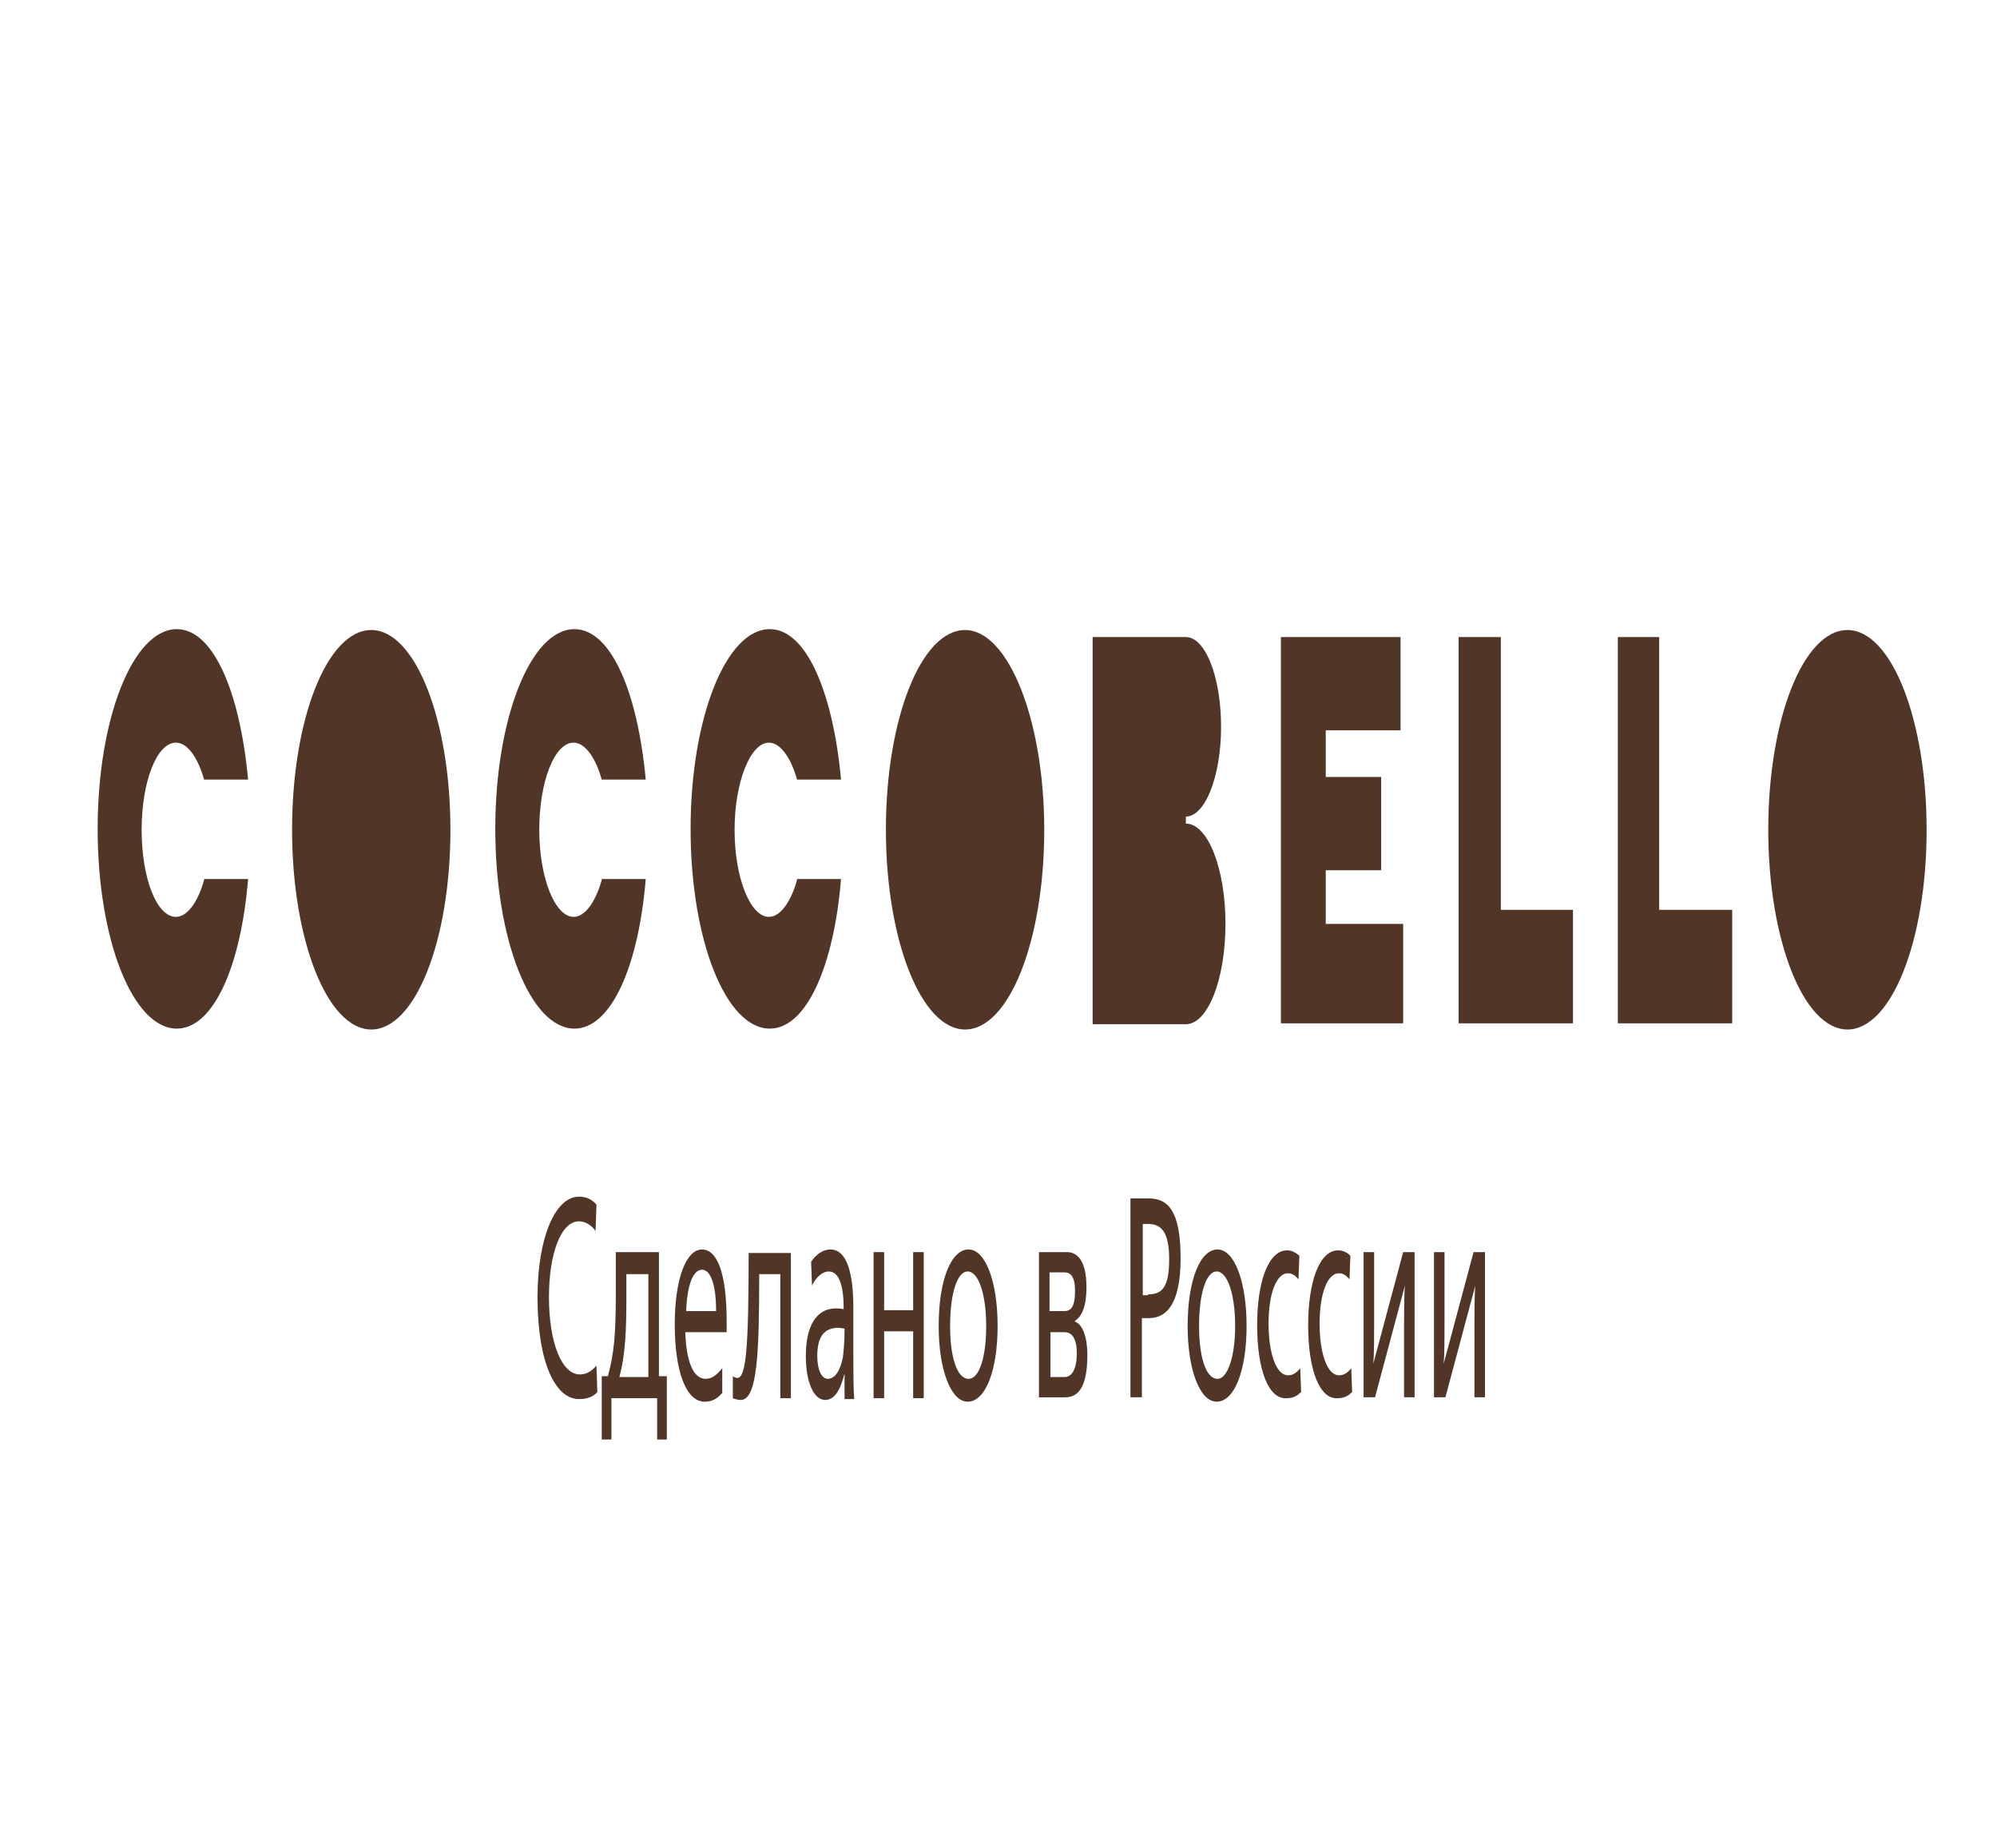
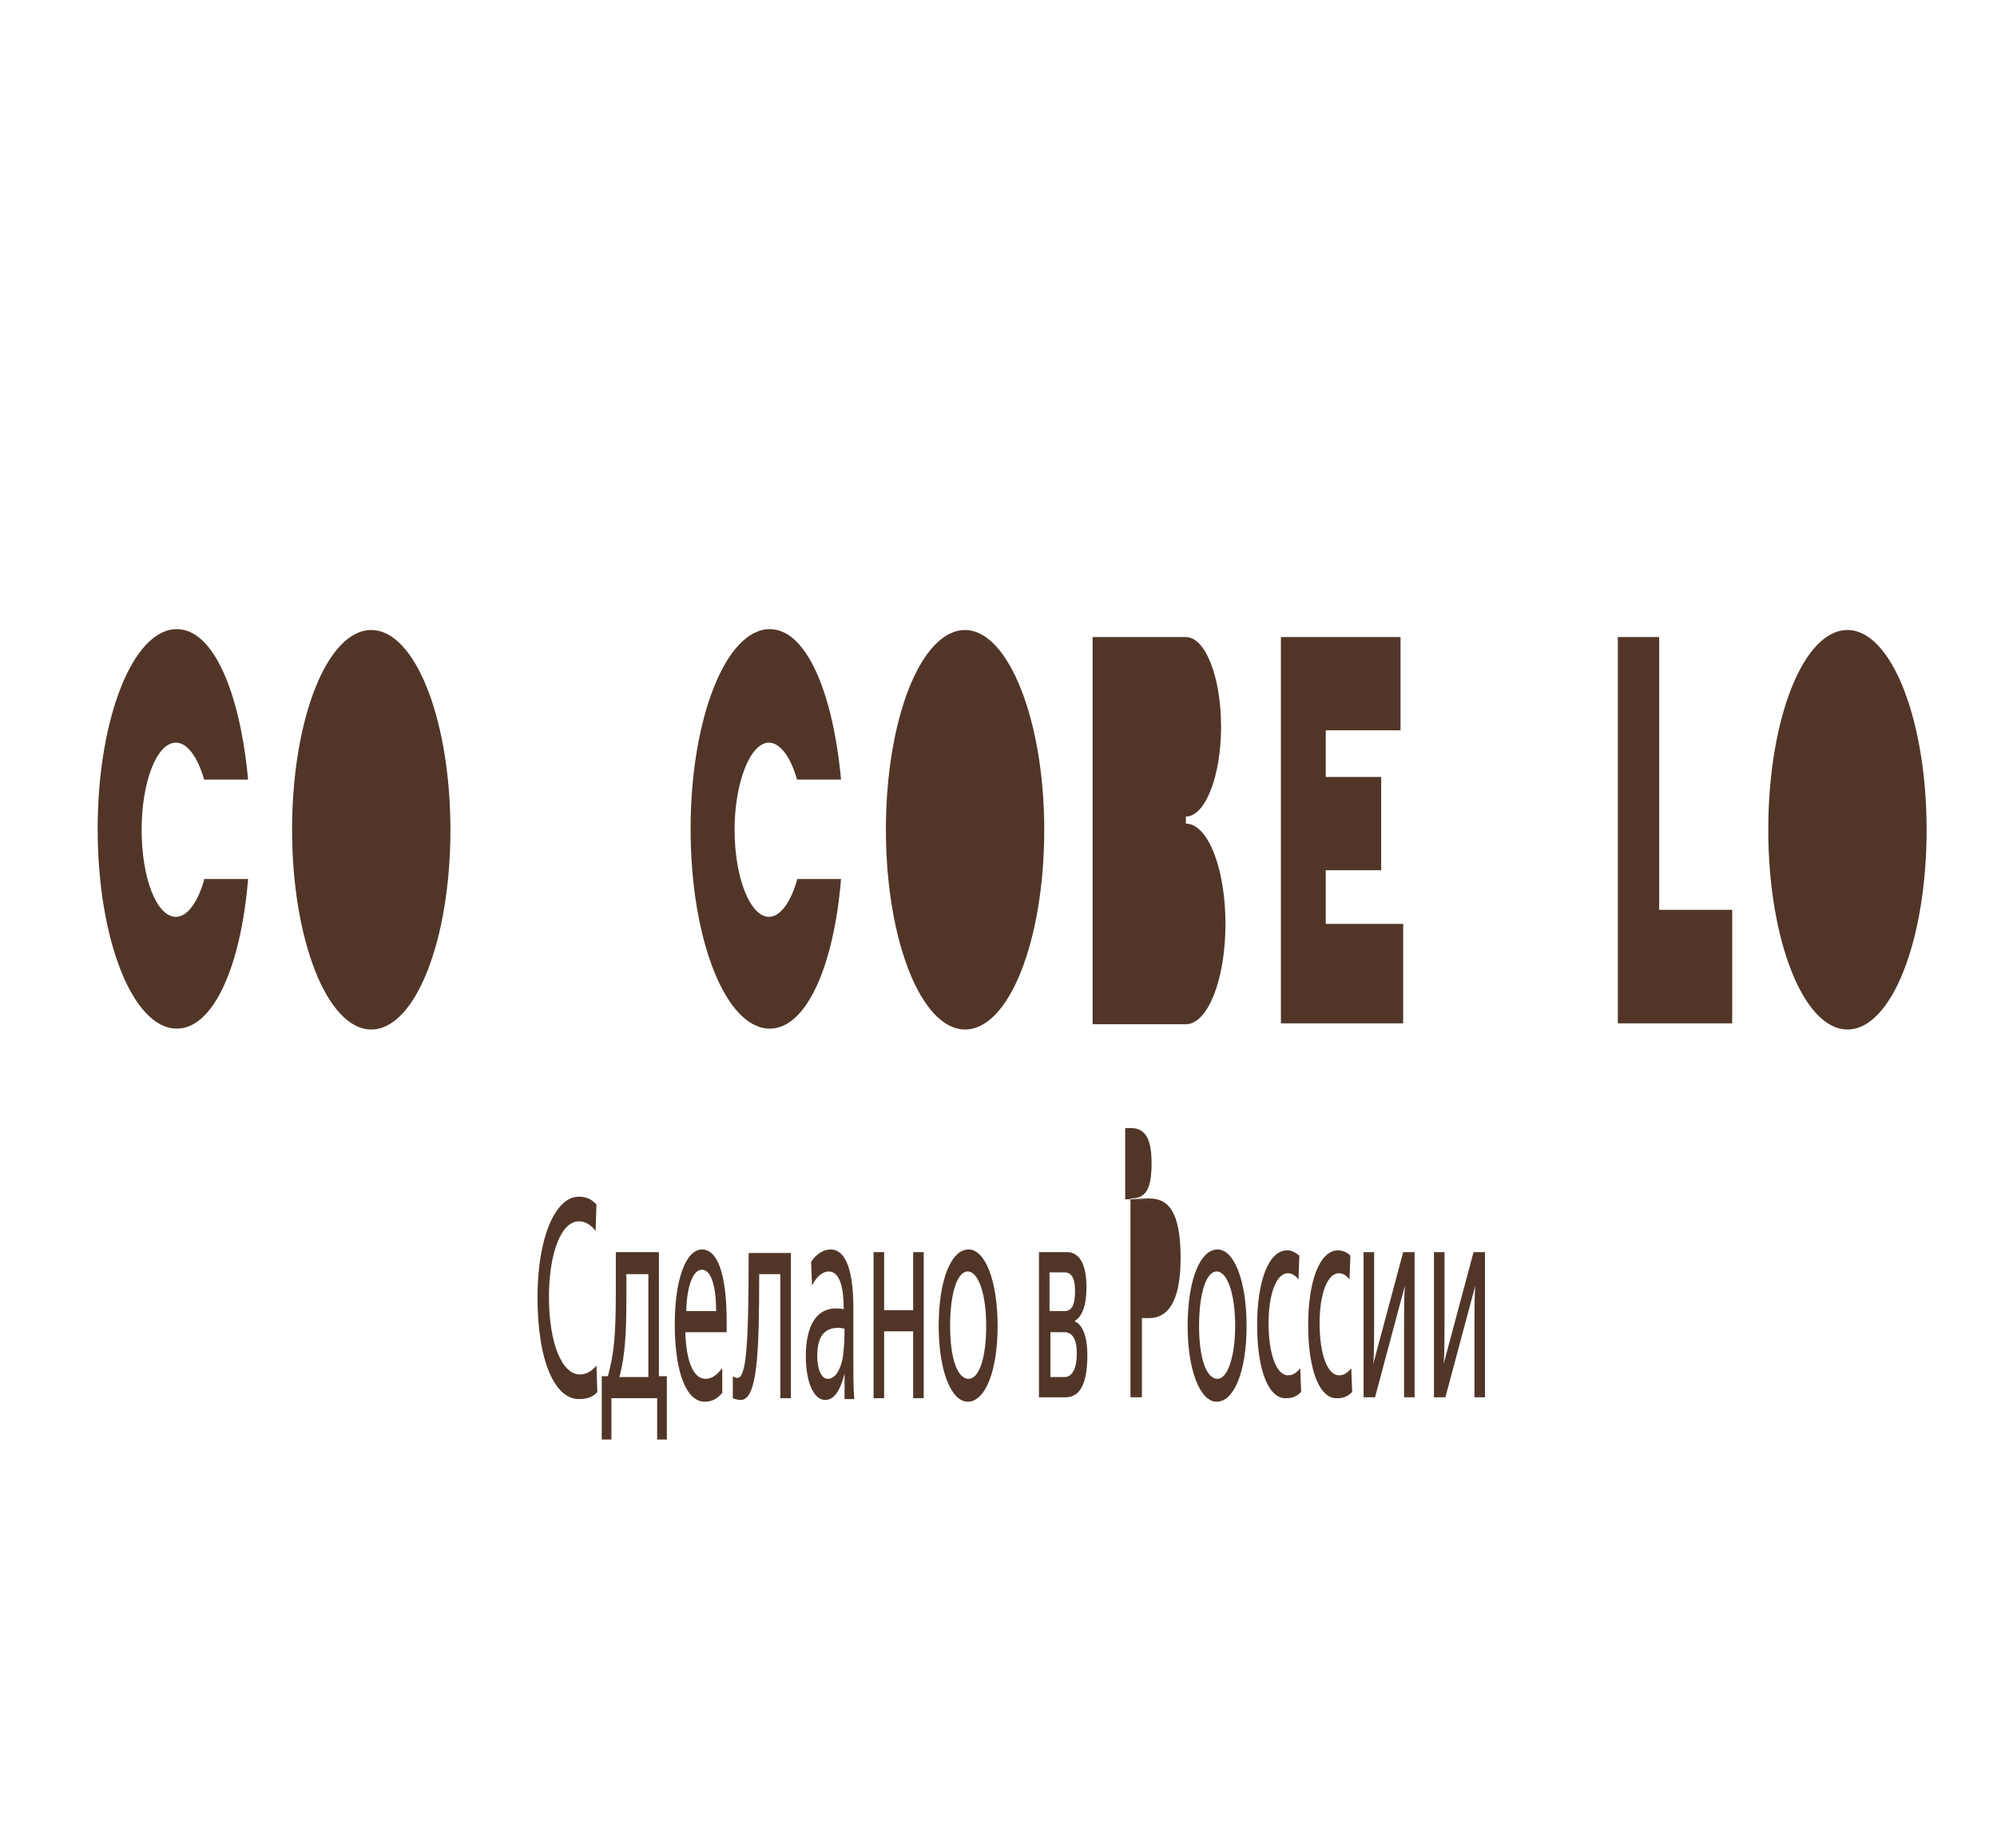
<svg xmlns="http://www.w3.org/2000/svg" version="1.1" id="Layer_1" x="0px" y="0px" viewBox="-192 292 227 210" xml:space="preserve" enable-background="new -192 292 227 210">
  <g>
    <g>
      <path d="M-73.3,386.3c0,12.6-4,22.7-9,22.7c-5,0-9-10.2-9-22.7c0-12.6,4-22.7,9-22.7    C-77.4,363.6-73.3,373.8-73.3,386.3" fill="#513628" />
      <path d="M27,386.3c0,12.6-4,22.7-9,22.7c-5,0-9-10.2-9-22.7c0-12.6,4-22.7,9-22.7C23,363.6,27,373.8,27,386.3" fill="#513628" />
      <path d="M-140.8,386.3c0,12.6-4,22.7-9,22.7c-5,0-9-10.2-9-22.7c0-12.6,4-22.7,9-22.7    C-144.8,363.6-140.8,373.8-140.8,386.3" fill="#513628" />
-       <path d="M-123.6,392c-0.7,2.5-1.9,4.2-3.2,4.2c-2.1,0-3.9-4.4-3.9-9.9c0-5.4,1.7-9.9,3.9-9.9c1.3,0,2.5,1.7,3.2,4.2h5    c-0.9-9.8-3.9-17.1-8.1-17.1c-5,0-9,10.2-9,22.7c0,12.6,4,22.7,9,22.7c4.2,0,7.3-7.2,8.1-17H-123.6" fill="#513628" />
      <path d="M-101.4,392c-0.7,2.5-1.9,4.2-3.2,4.2c-2.1,0-3.9-4.4-3.9-9.9c0-5.4,1.8-9.9,3.9-9.9c1.3,0,2.5,1.7,3.2,4.2h5    c-0.9-9.8-3.9-17.1-8.1-17.1c-5,0-9,10.2-9,22.7c0,12.6,4,22.7,9,22.7c4.2,0,7.3-7.2,8.1-17H-101.4" fill="#513628" />
      <path d="M-168.8,392c-0.7,2.5-1.9,4.2-3.2,4.2c-2.2,0-3.9-4.4-3.9-9.9c0-5.4,1.7-9.9,3.9-9.9c1.3,0,2.5,1.7,3.2,4.2h5    c-0.9-9.8-3.9-17.1-8.1-17.1c-5,0-9,10.2-9,22.7c0,12.6,4,22.7,9,22.7c4.2,0,7.3-7.2,8.1-17H-168.8" fill="#513628" />
    </g>
    <path d="M-57.2,385.6v-0.8c2.2,0,4-4.6,4-10.2c0-5.7-1.8-10.2-4-10.2h-10.6v44h10.6c2.5,0,4.5-5.1,4.5-11.4   C-52.7,390.7-54.7,385.6-57.2,385.6" fill="#513628" />
    <polyline points="-41.3,397 -41.3,390.9 -35,390.9 -35,380.3 -41.3,380.3 -41.3,375 -32.8,375 -32.8,364.4    -46.4,364.4 -46.4,408.3 -32.5,408.3 -32.5,397 -41.3,397  " fill="#513628" />
-     <polyline points="-21.4,395.4 -21.4,364.4 -26.2,364.4 -26.2,408.3 -13.2,408.3 -13.2,395.4 -21.4,395.4  " fill="#513628" />
    <polyline points="-3.4,395.4 -3.4,364.4 -8.1,364.4 -8.1,408.3 4.9,408.3 4.9,395.4 -3.4,395.4  " fill="#513628" />
    <path d="M-130.9,439.4c0-6.7,2-11.4,4.7-11.4c0.7,0,1.4,0.2,2,0.9l-0.1,3c-0.5-0.7-1.2-1.1-1.9-1.1   c-2,0-3.4,3.6-3.4,8.6c0,5.3,1.5,8.8,3.5,8.8c0.6,0,1.2-0.2,1.9-1l0.1,3c-0.5,0.6-1.3,0.8-2,0.8   C-128.8,451.1-130.9,447-130.9,439.4" fill="#513628" />
    <path d="M-123.6,448.4h0.7c0.7-2.6,0.9-4.6,0.9-9.6v-4.5h4.9v14.1h0.9v7.2h-1.1v-4.7h-5.2v4.7h-1.1V448.4    M-118.3,448.4v-11.6h-2.5v2.7c0,3.5-0.1,6.5-0.8,9H-118.3z" fill="#513628" />
    <path d="M-115.3,442.5c0-5.2,1.3-8.5,3.1-8.5c1.7,0,2.8,2.6,2.8,8.2c0,0.3,0,0.8,0,1.2h-4.7c0.1,3.3,0.9,5.3,2.3,5.3   c0.8,0,1.3-0.5,1.9-1.2l0,2.8c-0.6,0.7-1.2,1-2,1C-114,451.3-115.3,447.9-115.3,442.5 M-110.6,441c0-3.2-0.7-4.7-1.6-4.7   c-1,0-1.7,1.7-1.8,4.7H-110.6z" fill="#513628" />
    <path d="M-108.7,450.9l0-2.5c0.1,0.1,0.4,0.2,0.5,0.2c1,0,1.3-3.3,1.3-14.2h4.8v16.5h-1.2v-14.1h-2.4   c0,8.9-0.2,14.3-2.1,14.3C-108.1,451.1-108.5,451-108.7,450.9" fill="#513628" />
    <path d="M-100.4,446.1c0-3.4,1.2-5.4,3.4-5.4c0.3,0,0.6,0,0.9,0.1v-0.1c0-2.8-0.6-4.2-1.7-4.2c-0.7,0-1.4,0.6-1.9,1.6   l-0.1-2.7c0.6-0.9,1.4-1.4,2.2-1.4c1.9,0,2.6,2.8,2.6,6.6c0,2.1,0,4.7,0,5.4c0,1.8,0,3.8,0.1,5h-1.1c0-0.3,0-0.9,0-1.4   c0-0.4,0-1,0-1.5h0c-0.5,2-1.2,3-2.2,3C-99.5,451.1-100.4,449.1-100.4,446.1 M-96.2,446.3c0.1-0.7,0.2-1.8,0.2-3.3   c-0.1,0-0.4-0.1-0.7-0.1c-1.6,0-2.4,1-2.4,3.2c0,1.6,0.5,2.6,1.2,2.6C-97.1,448.7-96.5,447.8-96.2,446.3z" fill="#513628" />
    <polyline points="-92.7,434.3 -91.5,434.3 -91.5,440.9 -88.2,440.9 -88.2,434.3 -87,434.3 -87,450.9 -88.2,450.9    -88.2,443.3 -91.5,443.3 -91.5,450.9 -92.7,450.9 -92.7,434.3  " fill="#513628" />
    <path d="M-85.3,442.7c0-5.2,1.4-8.7,3.4-8.7c1.9,0,3.3,3.6,3.3,8.7c0,5.1-1.4,8.6-3.4,8.6   C-83.9,451.3-85.3,447.7-85.3,442.7 M-79.9,442.7c0-3.7-0.9-6.2-2.1-6.2c-1.2,0-2,2.5-2,6.2c0,3.6,0.8,6,2.1,6   C-80.7,448.7-79.9,446.3-79.9,442.7z" fill="#513628" />
    <path d="M-73.8,434.3h3.1c1.1,0,2.2,0.9,2.2,4c0,2.1-0.5,3.3-1.3,3.8v0.1c0.8,0.3,1.4,1.6,1.4,3.8   c0,3.9-1.2,4.8-2.5,4.8h-3V434.3 M-71,441c0.8,0,1.2-0.6,1.2-2.3c0-1.6-0.5-2.1-1.2-2.1h-1.7v4.4H-71z M-71,448.5   c0.9,0,1.4-1,1.4-2.7c0-1.6-0.5-2.4-1.4-2.4h-1.6v5.1H-71z" fill="#513628" />
-     <path d="M-63.5,428.2h2.1c2.1,0,3.6,1.3,3.6,6.8c0,5.5-1.8,6.8-3.6,6.8h-0.8v9h-1.3V428.2 M-61.5,439.1   c1.6,0,2.4-0.8,2.4-4c0-3.1-0.9-4-2.4-4h-0.6v8.1H-61.5z" fill="#513628" />
+     <path d="M-63.5,428.2h2.1c2.1,0,3.6,1.3,3.6,6.8c0,5.5-1.8,6.8-3.6,6.8h-0.8v9h-1.3V428.2 c1.6,0,2.4-0.8,2.4-4c0-3.1-0.9-4-2.4-4h-0.6v8.1H-61.5z" fill="#513628" />
    <path d="M-57,442.7c0-5.2,1.4-8.7,3.4-8.7c1.9,0,3.3,3.6,3.3,8.7c0,5.1-1.4,8.6-3.4,8.6C-55.6,451.3-57,447.7-57,442.7    M-51.6,442.7c0-3.7-0.9-6.2-2.1-6.2c-1.2,0-2,2.5-2,6.2c0,3.6,0.8,6,2.1,6C-52.5,448.7-51.6,446.3-51.6,442.7z" fill="#513628" />
    <path d="M-49.1,442.6c0-5,1.3-8.5,3.4-8.5c0.5,0,0.9,0.2,1.4,0.6l-0.1,2.7c-0.4-0.5-0.8-0.7-1.2-0.7   c-1.3,0-2.2,2.3-2.2,5.7c0,3.5,0.9,5.9,2.2,5.9c0.5,0,0.9-0.2,1.4-0.8l0.1,2.7c-0.5,0.5-1,0.7-1.6,0.7   C-47.8,451.1-49.1,447.7-49.1,442.6" fill="#513628" />
    <path d="M-43.3,442.6c0-5,1.3-8.5,3.4-8.5c0.5,0,1,0.2,1.4,0.6l-0.1,2.7c-0.4-0.5-0.8-0.7-1.2-0.7   c-1.3,0-2.2,2.3-2.2,5.7c0,3.5,0.9,5.9,2.2,5.9c0.5,0,0.9-0.2,1.4-0.8l0.1,2.7c-0.5,0.5-1,0.7-1.6,0.7   C-42,451.1-43.3,447.7-43.3,442.6" fill="#513628" />
    <path d="M-37,434.3h1.2v8.1c0,1.4,0,3.6-0.1,4.6h0l3.4-12.7h1.3v16.5h-1.2v-8.1c0-1.4,0-3.6,0.1-4.6h0l-3.4,12.7H-37   V434.3" fill="#513628" />
    <path d="M-29,434.3h1.2v8.1c0,1.4,0,3.6-0.1,4.6h0l3.4-12.7h1.3v16.5h-1.2v-8.1c0-1.4,0-3.6,0.1-4.6h0l-3.4,12.7H-29   V434.3" fill="#513628" />
  </g>
</svg>